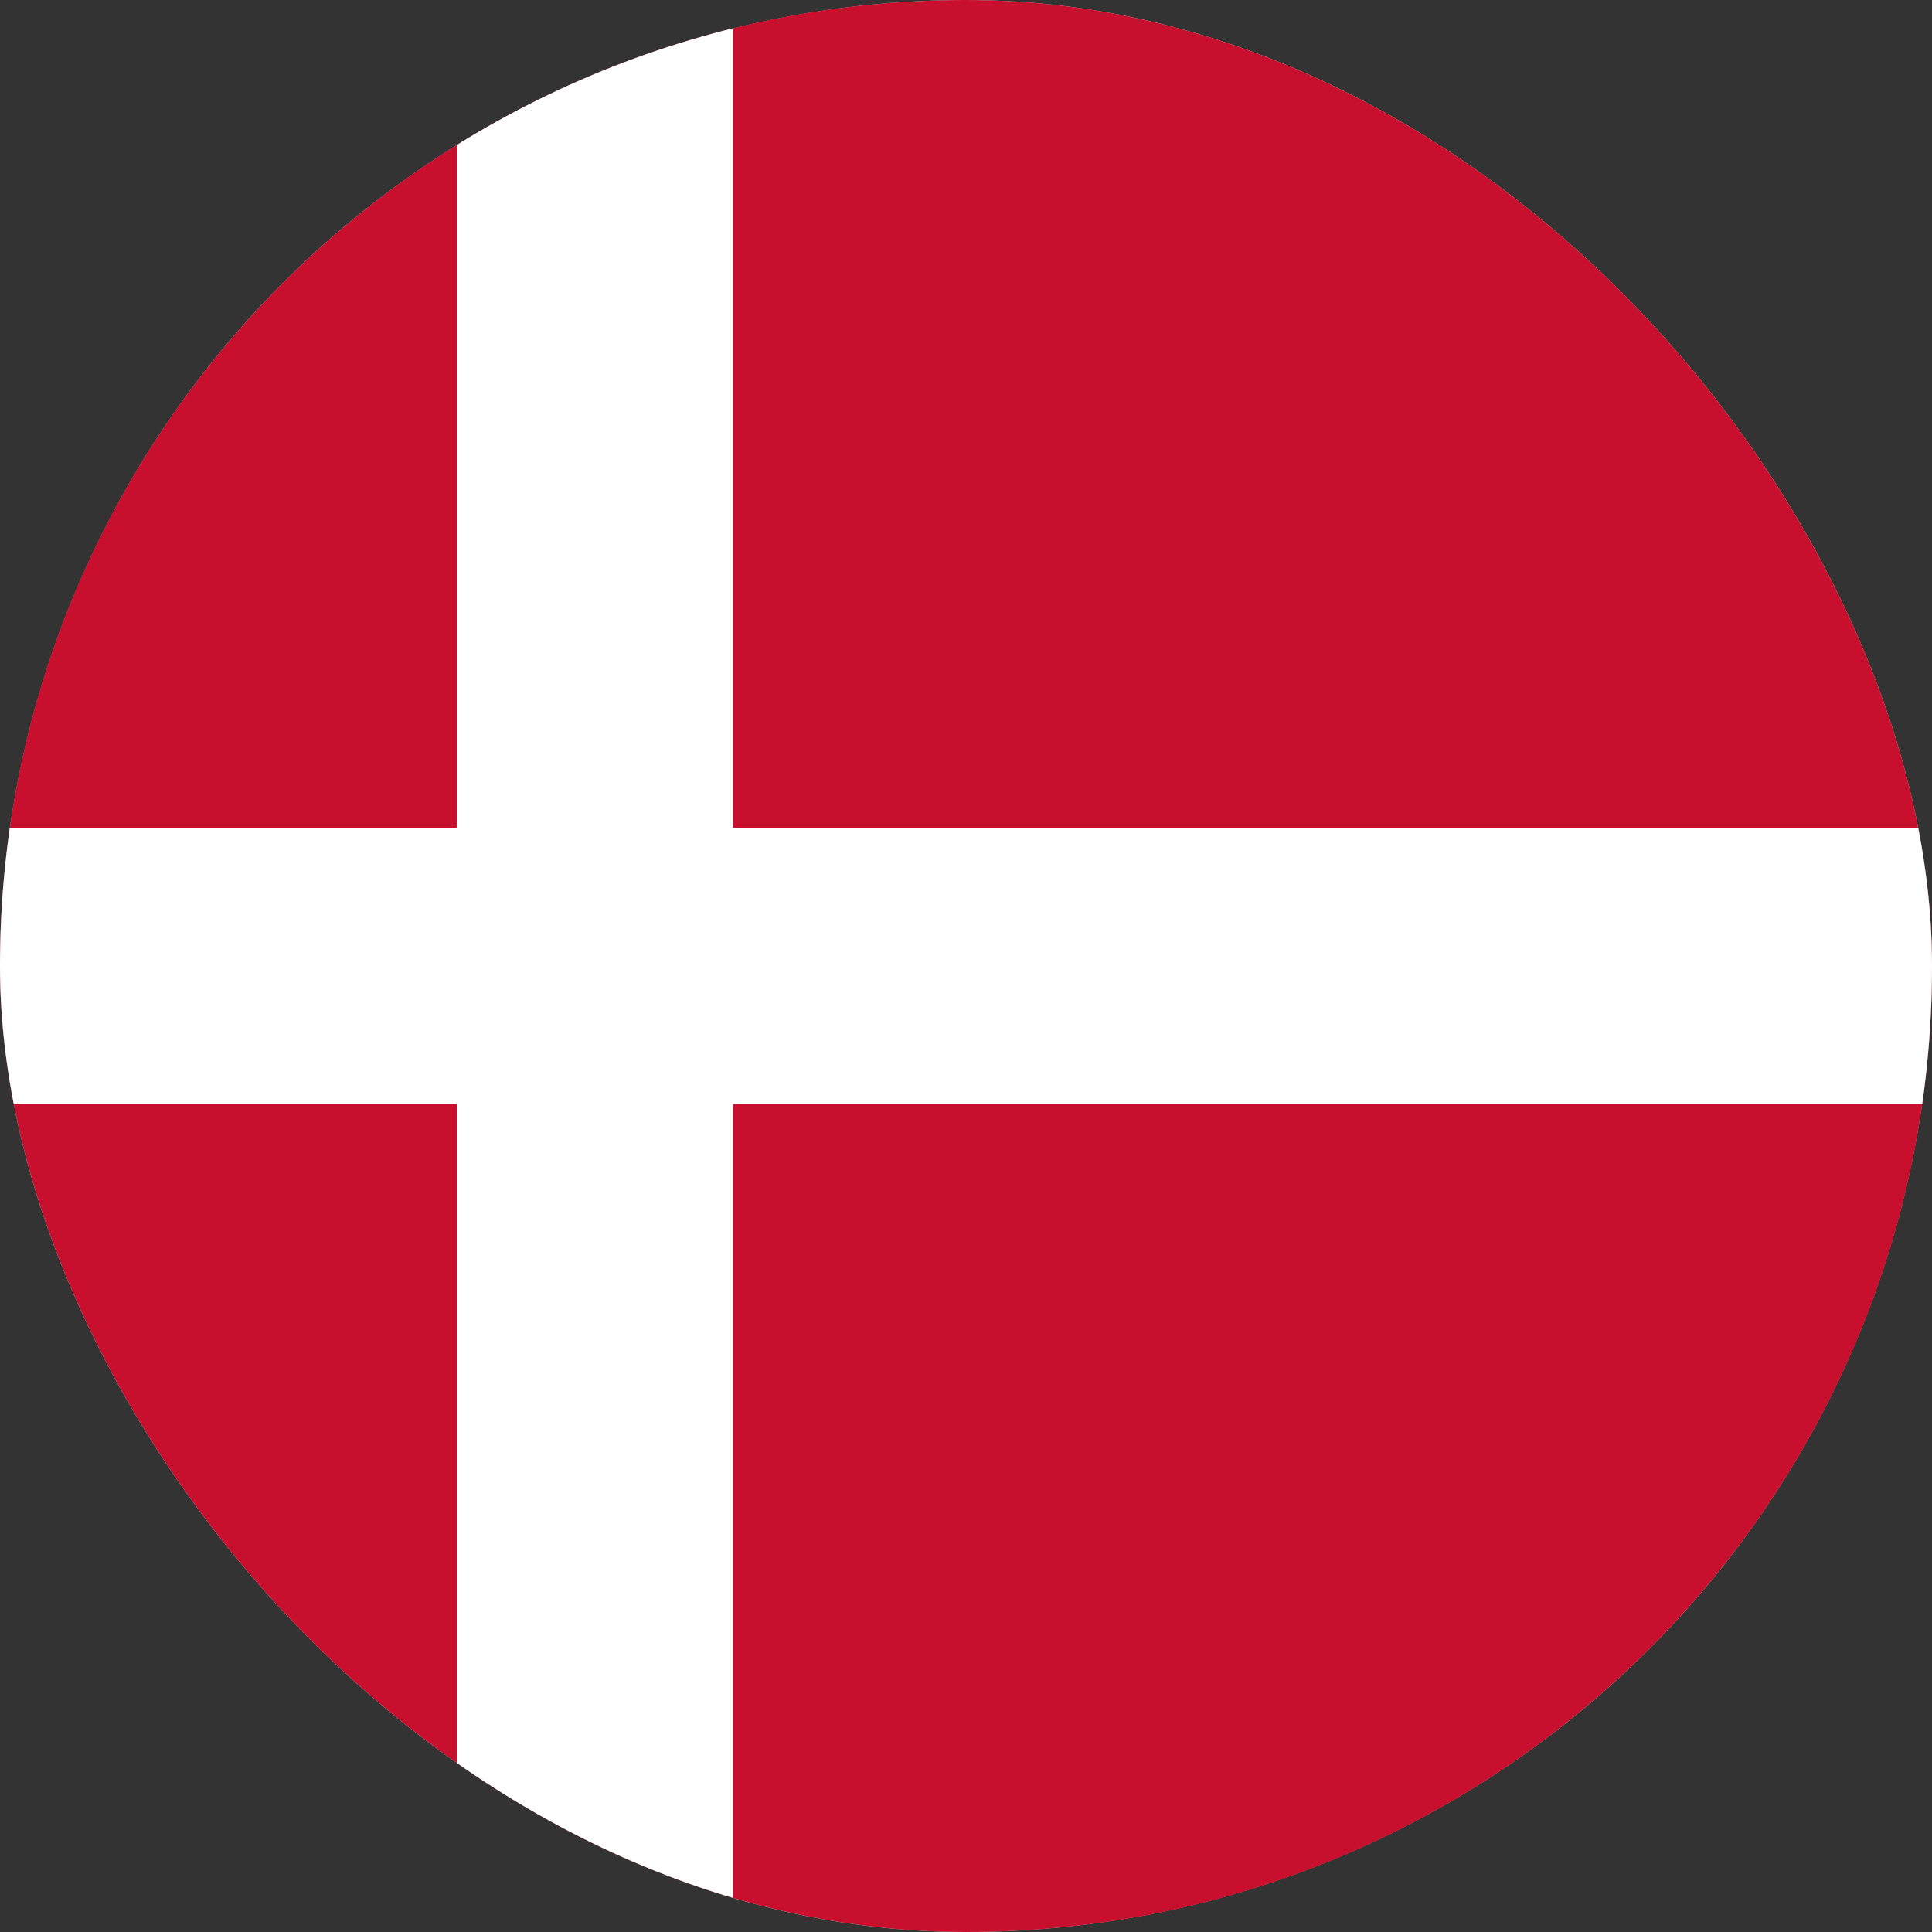
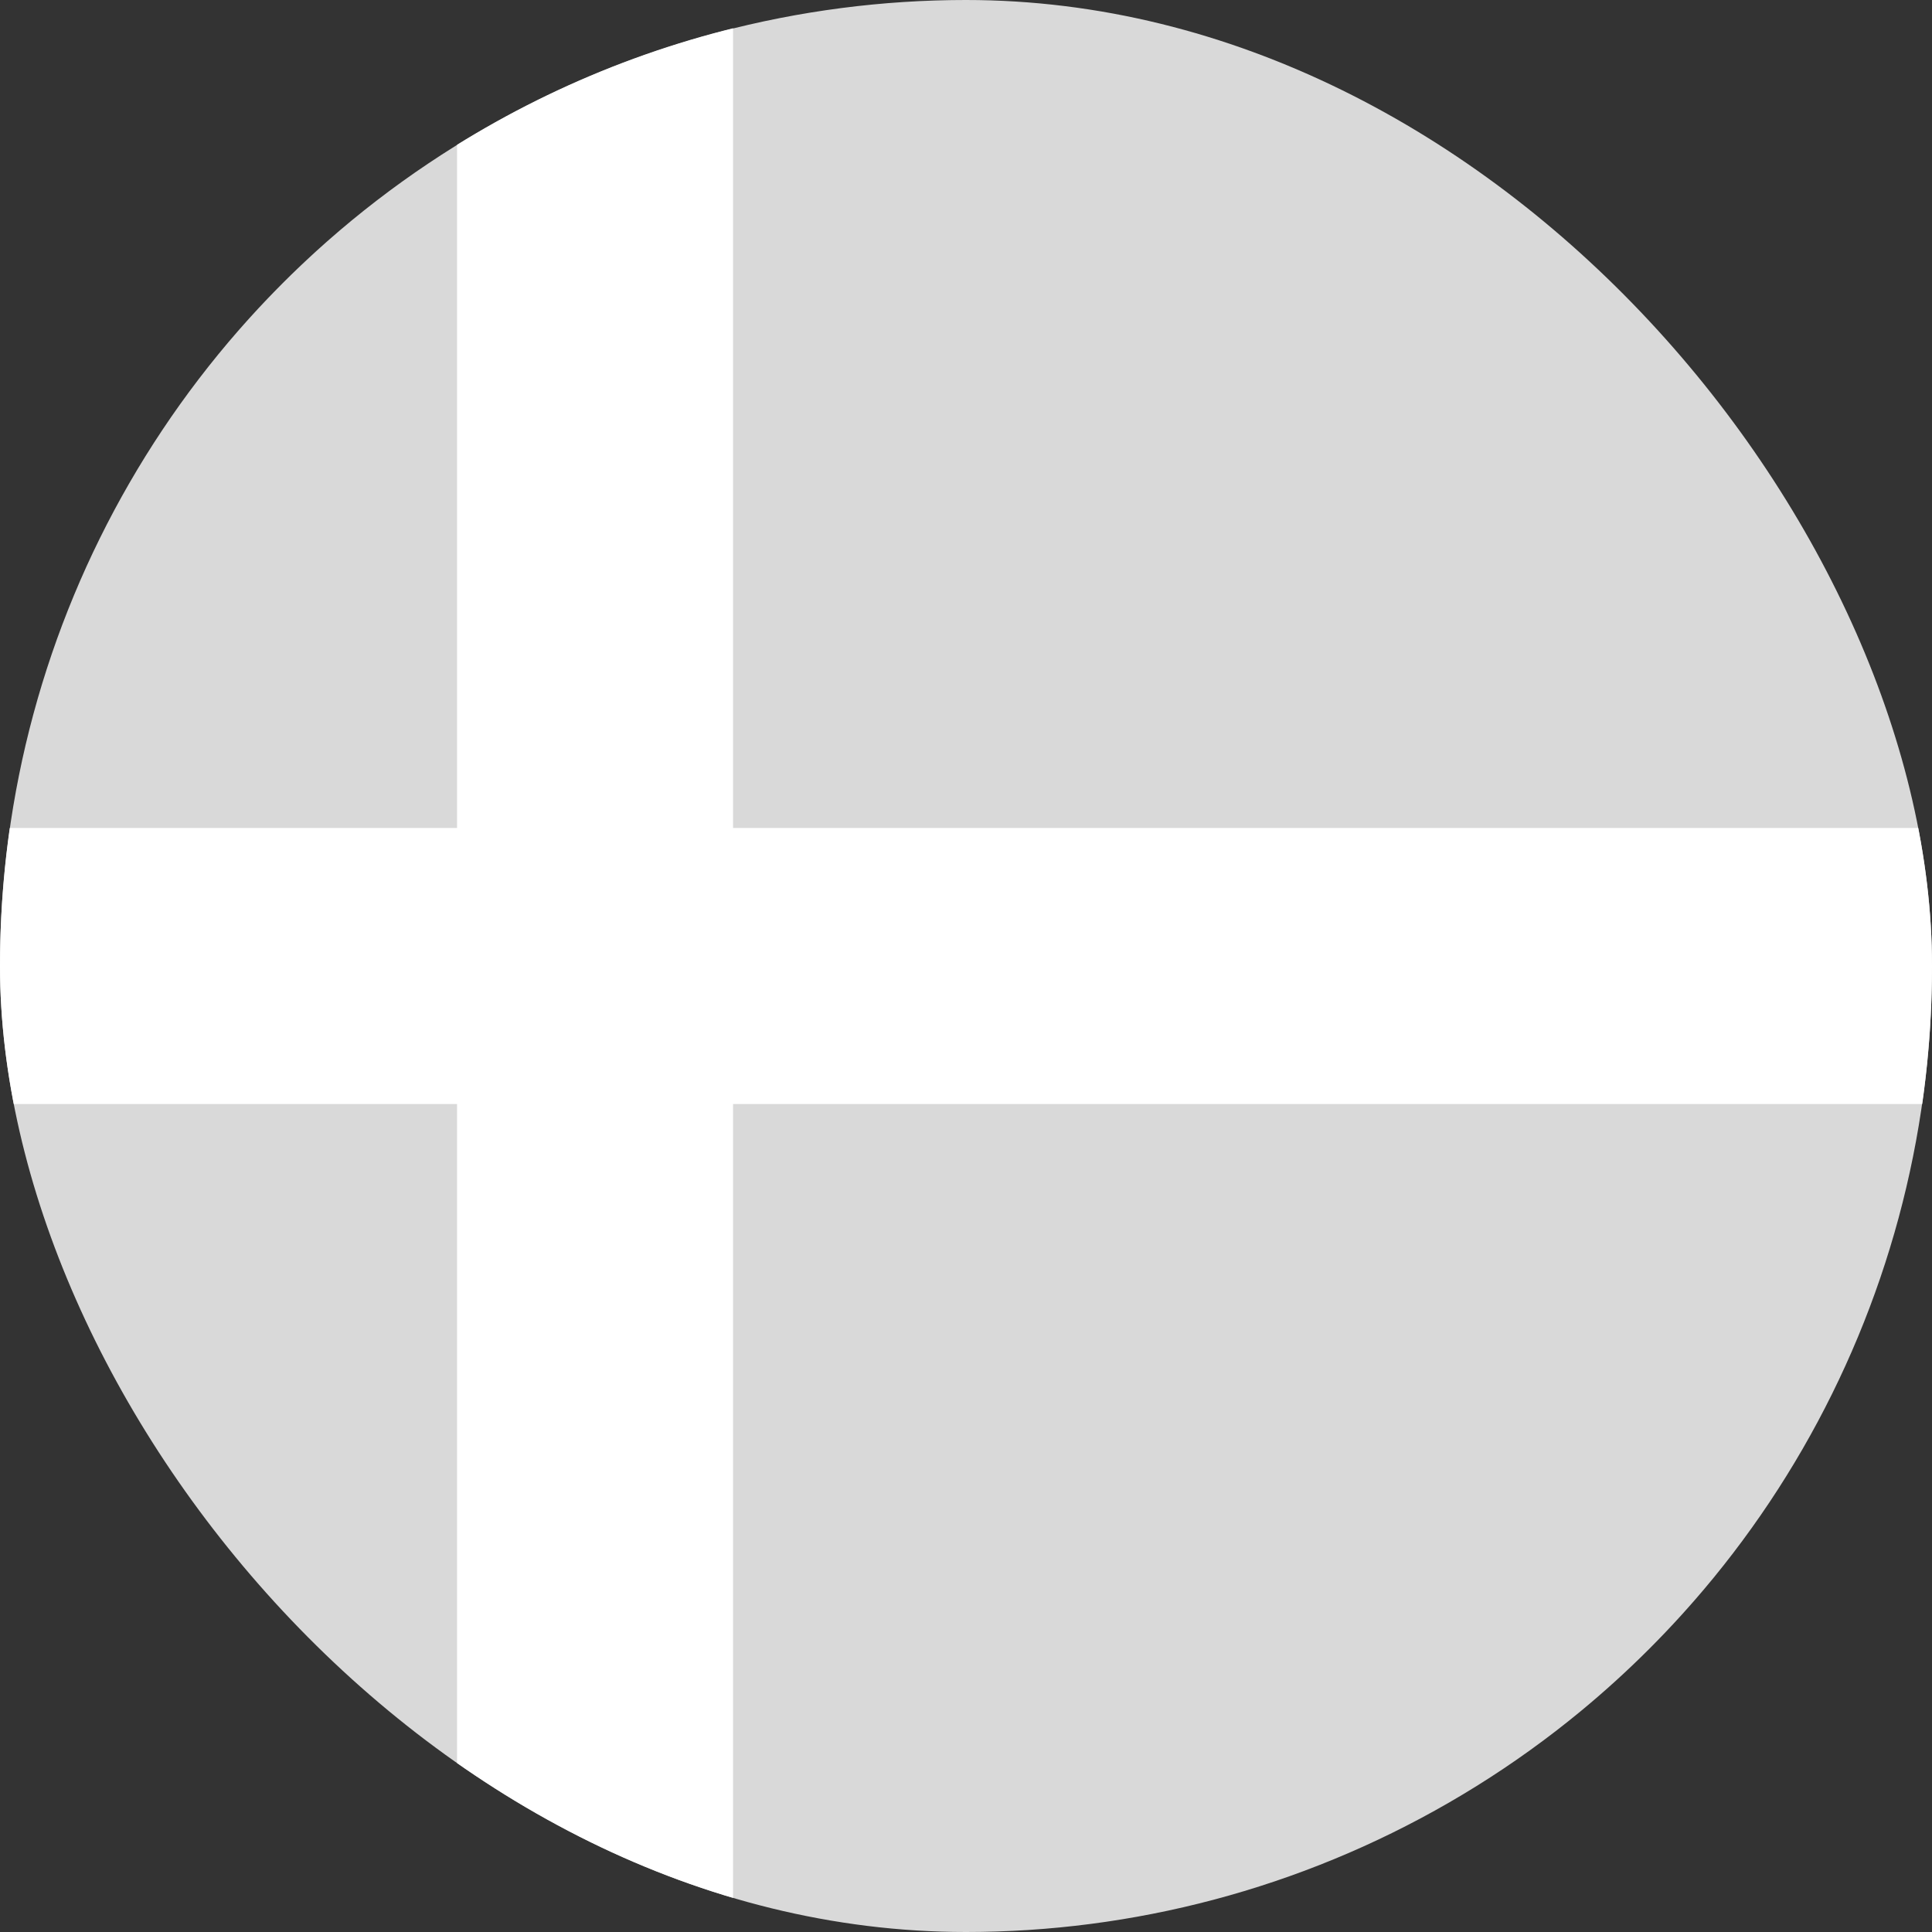
<svg xmlns="http://www.w3.org/2000/svg" width="16" height="16" viewBox="0 0 16 16" fill="none">
  <rect x="0" y="0" width="16" height="16" fill="#333333" stroke="none" />
  <g clip-path="url(#clip0_2849_5159)">
    <circle cx="8" cy="8" r="8" fill="#D9D9D9" />
    <g clip-path="url(#clip1_2849_5159)">
-       <path d="M-3.072 0H18.071V16H-3.072V0Z" fill="#C8102E" />
      <path d="M-3.072 8H18.071H-3.072ZM4.928 0V16V0Z" fill="black" />
      <path d="M-3.072 8H18.071M4.928 0V16" stroke="white" stroke-width="2.286" />
    </g>
  </g>
  <defs>
    <clipPath id="clip0_2849_5159">
      <rect width="16" height="16" rx="8" fill="white" />
    </clipPath>
    <clipPath id="clip1_2849_5159">
      <rect width="21.143" height="16" fill="white" transform="translate(-3.072)" />
    </clipPath>
  </defs>
</svg>